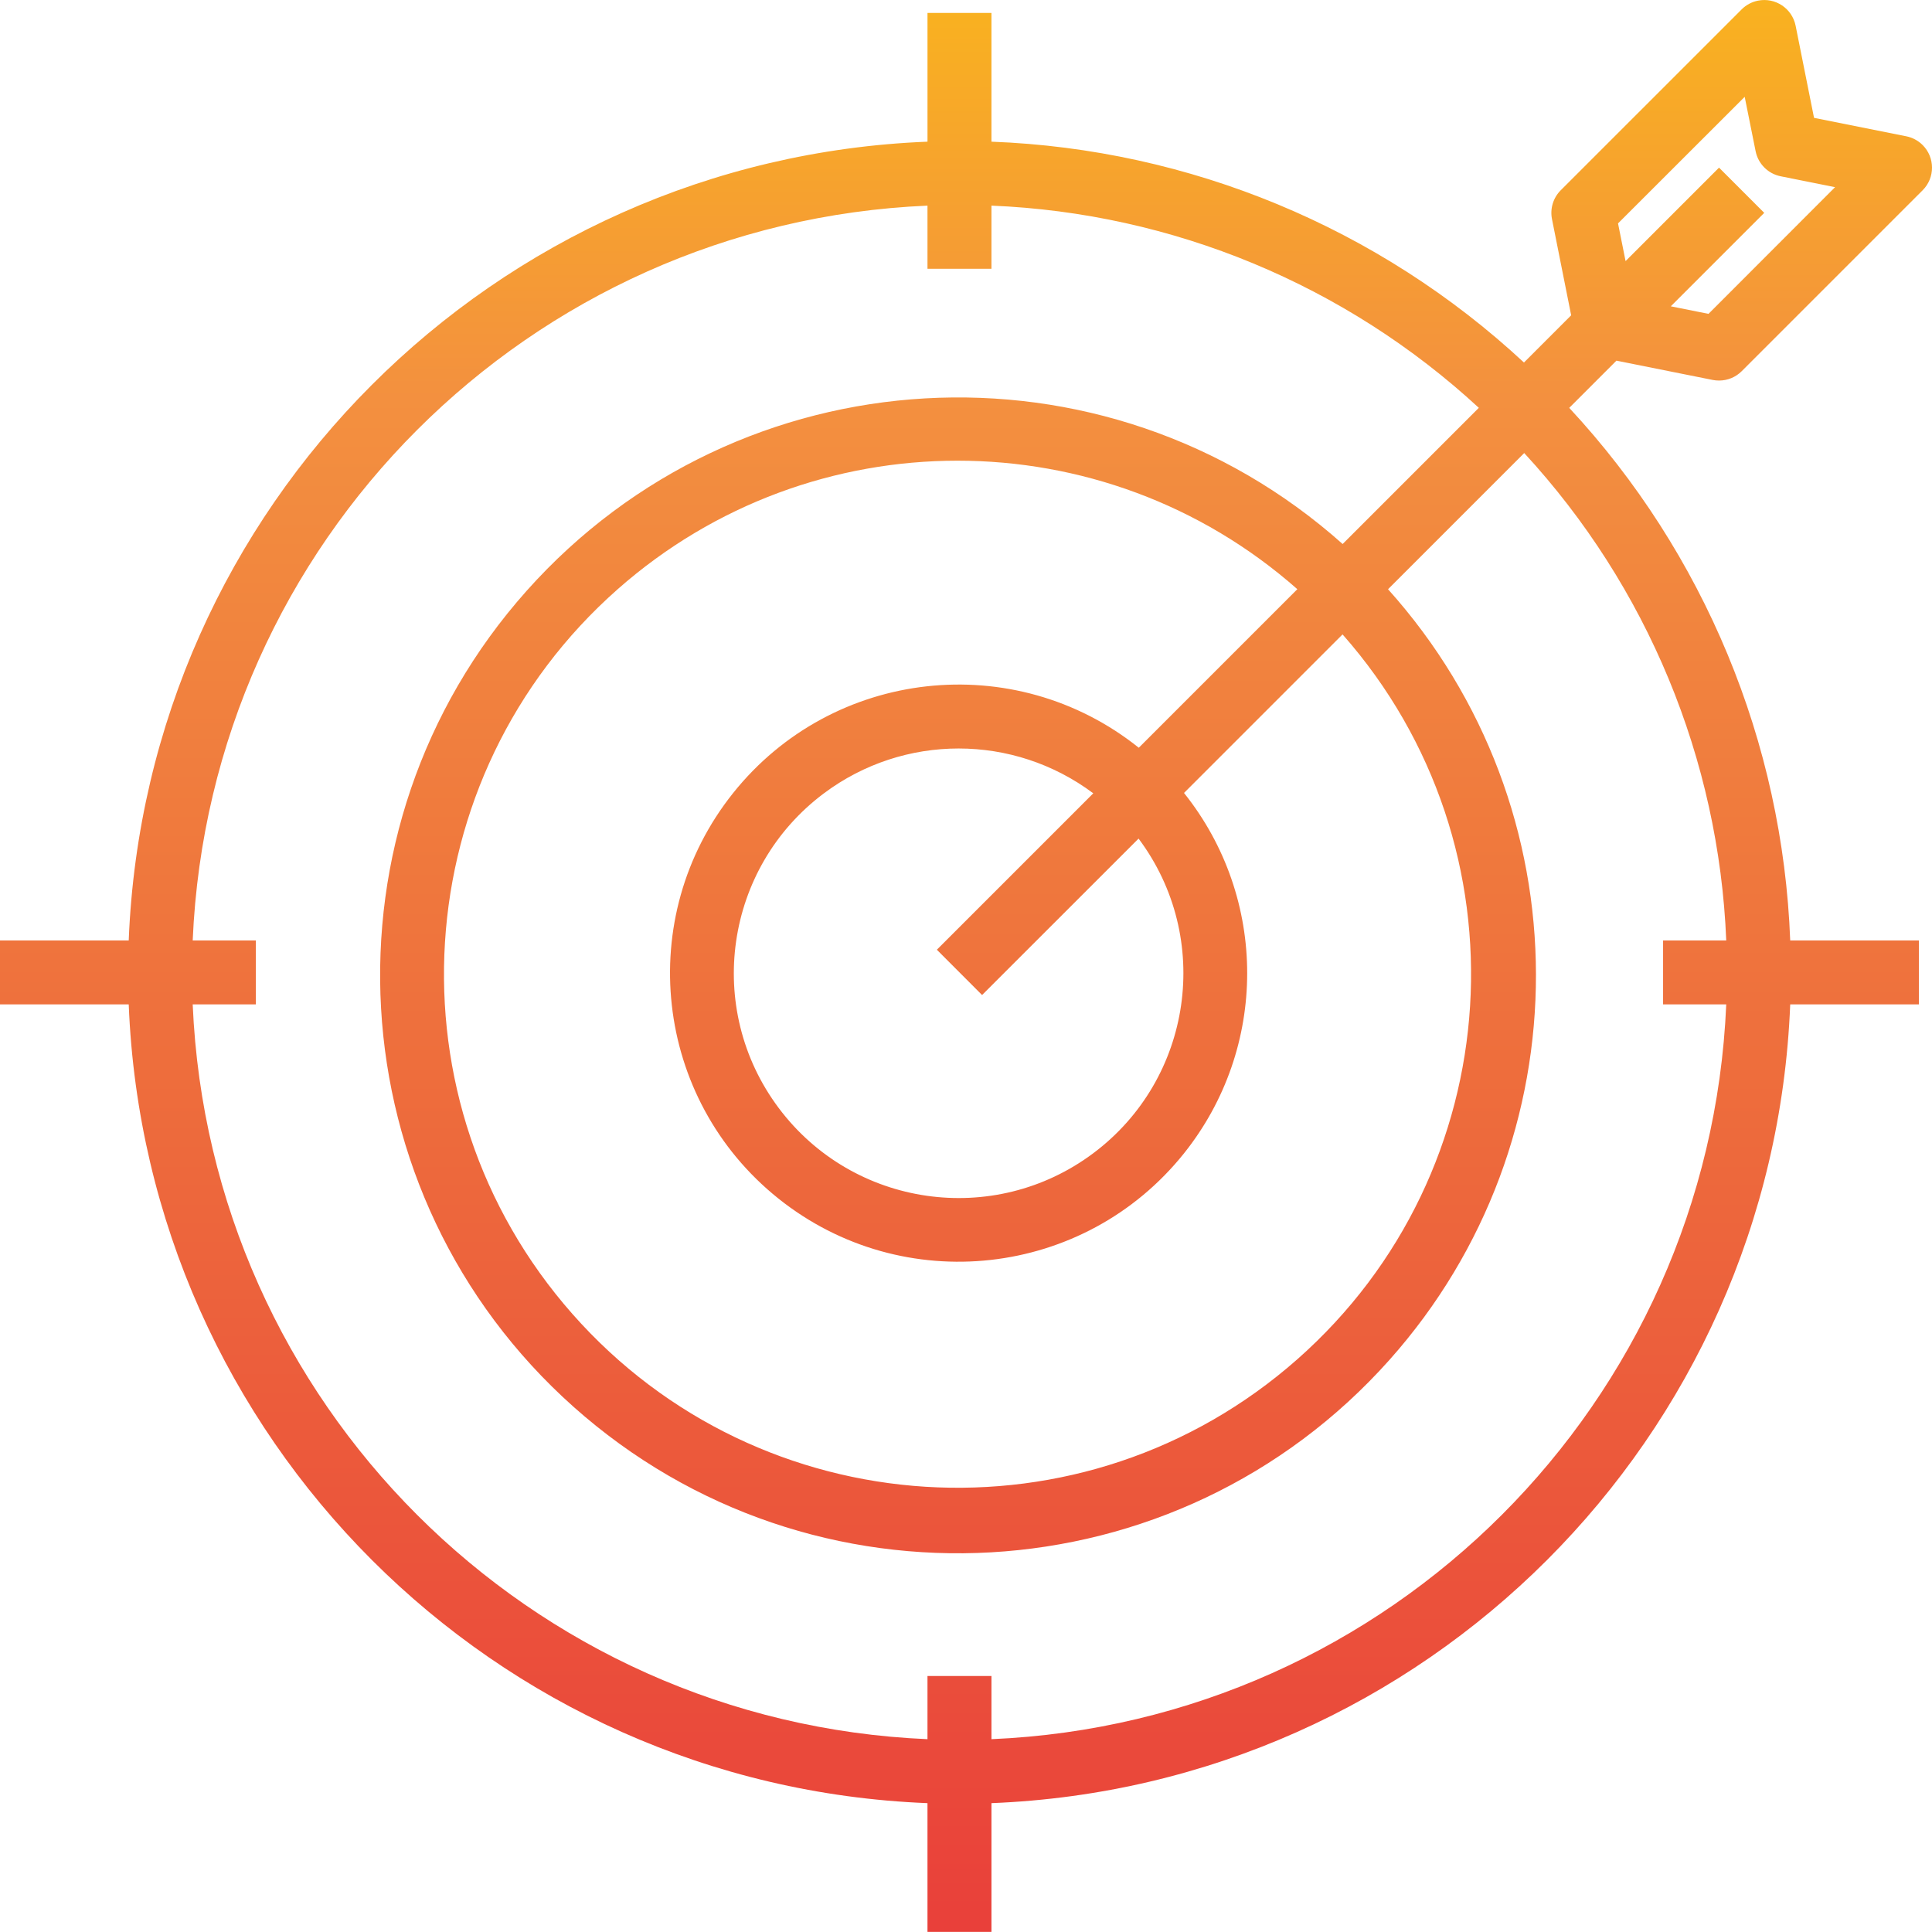
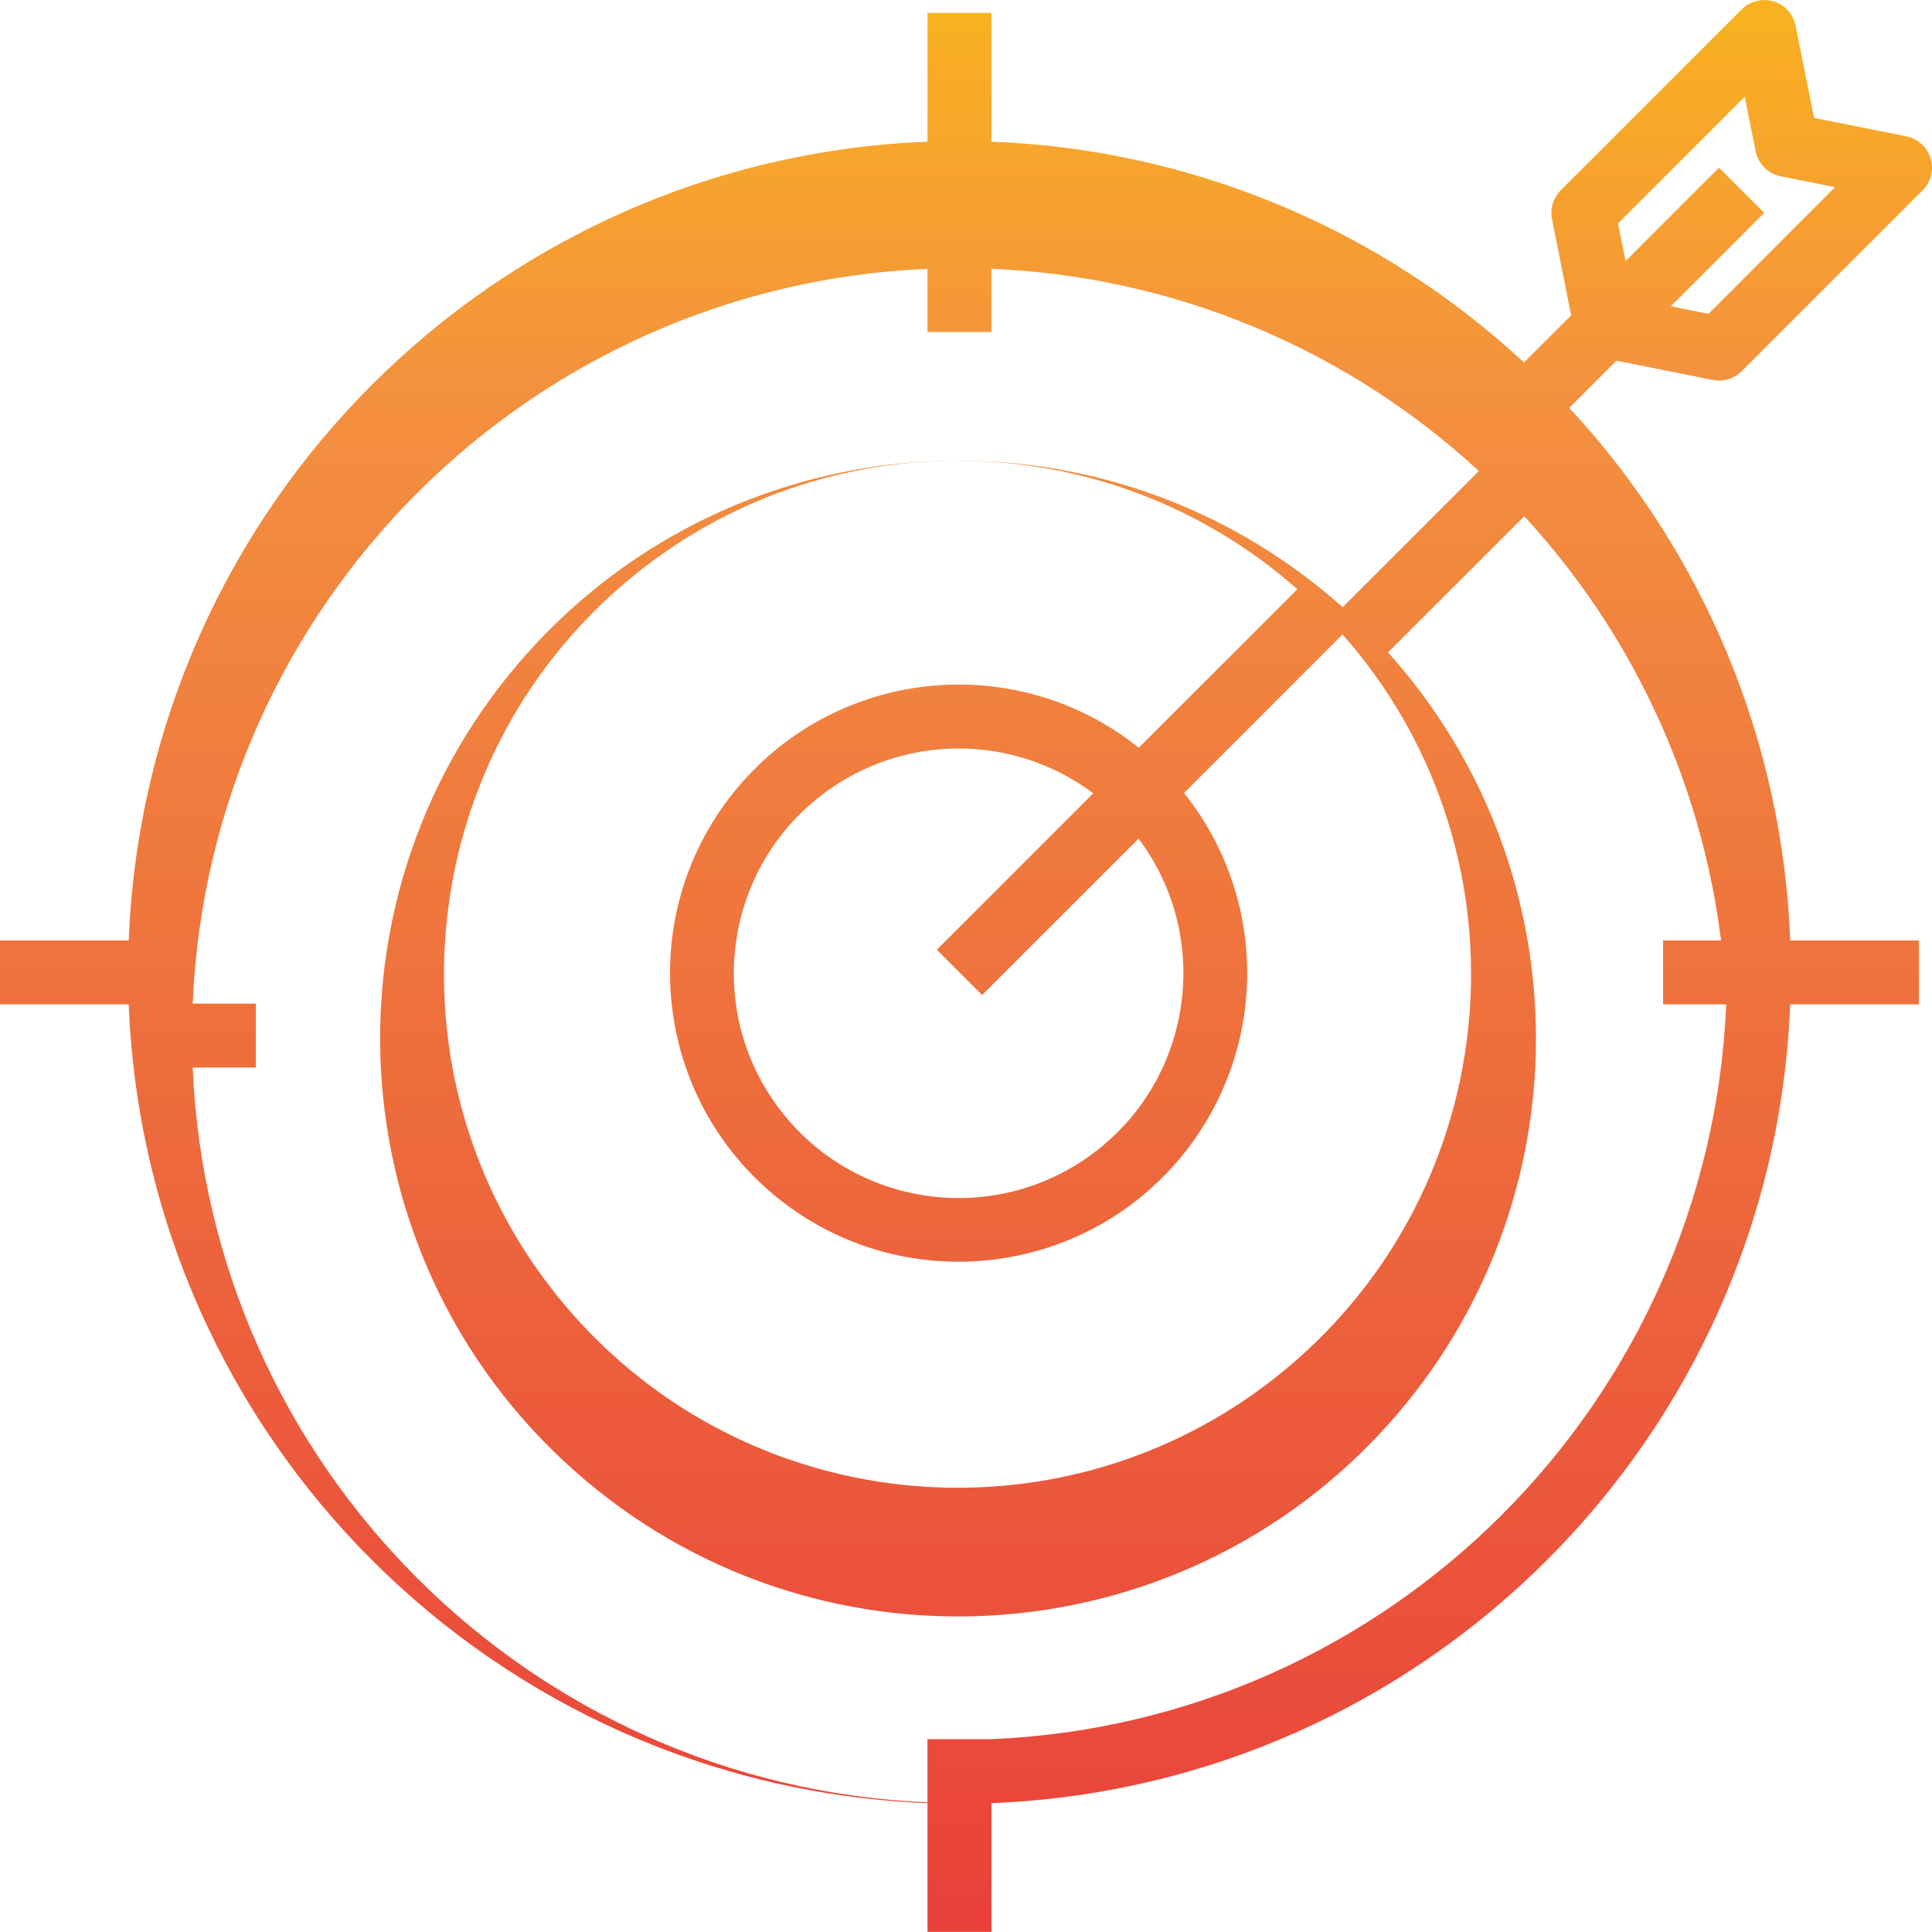
<svg xmlns="http://www.w3.org/2000/svg" height="512pt" viewBox="0 0 512.001 512" width="512pt">
  <linearGradient id="a" gradientTransform="matrix(.663 0 0 -.663 0 502.577)" gradientUnits="userSpaceOnUse" x1="386.016" x2="386.016" y1="-28.358" y2="857.336">
    <stop offset="0" stop-color="#e93e3a" />
    <stop offset=".357" stop-color="#ed683c" />
    <stop offset=".708" stop-color="#f3903f" />
    <stop offset="1" stop-color="#fdc70c" />
  </linearGradient>
-   <path d="m453.887 100.688c.559.109 1.129.164 1.695.16 2.25 0 4.406-.895 5.992-2.484l47.949-47.945c3.309-3.312 3.305-8.68-.008-11.988-1.195-1.191-2.715-1.996-4.367-2.32l-24.41-4.883-4.879-24.41c-.918-4.59-5.383-7.566-9.973-6.648-1.645.328-3.152 1.133-4.336 2.32l-47.938 47.93c-1.996 1.996-2.867 4.855-2.324 7.625l5.086 25.512-12.508 12.512c-38.516-35.777-88.59-56.543-141.121-58.523v-34.117h-16.949v34.117c-114.969 4.559-207.121 96.715-211.684 211.68h-34.113v16.949h34.113c4.562 114.965 96.715 207.121 211.68 211.68v34.113h16.953v-34.113c114.965-4.559 207.117-96.715 211.68-211.68h34.113v-16.949h-34.113c-1.988-52.543-22.77-102.625-58.559-141.137l12.508-12.512zm8.477-75.027 2.891 14.406c.672 3.355 3.293 5.977 6.645 6.648l14.41 2.887-33.539 33.574-9.992-2 24.766-24.766-11.984-11.984-24.766 24.766-2-9.992zm-4.891 223.562h-16.738v16.949h16.738c-4.531 105.613-89.117 190.199-194.727 194.73v-16.742h-16.953v16.742c-105.609-4.531-190.195-89.117-194.727-194.73h16.738v-16.949h-16.738c4.531-105.613 89.117-190.199 194.727-194.73v16.742h16.953v-16.742c48.047 1.973 93.828 20.965 129.16 53.586l-36.09 36.09c-63.133-56.293-159.945-50.746-216.238 12.387-56.293 63.133-50.746 159.945 12.387 216.238 63.133 56.293 159.945 50.746 216.238-12.387 51.926-58.238 51.773-146.203-.359-204.254l36.09-36.09c32.602 35.336 51.582 81.117 53.539 129.16zm-197.211 14.469 41.473-41.457c19.711 26.34 14.336 63.672-12.004 83.383-26.336 19.711-63.668 14.336-83.379-12.004-19.711-26.336-14.34-63.668 12-83.379 21.16-15.836 50.223-15.836 71.379 0l-41.453 41.453zm41.531-65.535c-32.992-26.371-81.117-21.008-107.488 11.984-26.371 32.992-21.004 81.113 11.984 107.488 32.992 26.371 81.117 21.004 107.488-11.984 22.32-27.926 22.32-67.582 0-95.504l42.016-42.016c49.734 56.355 44.367 142.359-11.984 192.094-56.355 49.734-142.359 44.367-192.094-11.984-49.734-56.355-44.371-142.359 11.984-192.094 51.449-45.406 128.656-45.406 180.109 0zm0 0" fill="url(#a)" />
+   <path d="m453.887 100.688c.559.109 1.129.164 1.695.16 2.25 0 4.406-.895 5.992-2.484l47.949-47.945c3.309-3.312 3.305-8.68-.008-11.988-1.195-1.191-2.715-1.996-4.367-2.32l-24.41-4.883-4.879-24.41c-.918-4.59-5.383-7.566-9.973-6.648-1.645.328-3.152 1.133-4.336 2.32l-47.938 47.93c-1.996 1.996-2.867 4.855-2.324 7.625l5.086 25.512-12.508 12.512c-38.516-35.777-88.59-56.543-141.121-58.523v-34.117h-16.949v34.117c-114.969 4.559-207.121 96.715-211.684 211.68h-34.113v16.949h34.113c4.562 114.965 96.715 207.121 211.68 211.68v34.113h16.953v-34.113c114.965-4.559 207.117-96.715 211.68-211.68h34.113v-16.949h-34.113c-1.988-52.543-22.77-102.625-58.559-141.137l12.508-12.512zm8.477-75.027 2.891 14.406c.672 3.355 3.293 5.977 6.645 6.648l14.41 2.887-33.539 33.574-9.992-2 24.766-24.766-11.984-11.984-24.766 24.766-2-9.992zm-4.891 223.562h-16.738v16.949h16.738c-4.531 105.613-89.117 190.199-194.727 194.73h-16.953v16.742c-105.609-4.531-190.195-89.117-194.727-194.73h16.738v-16.949h-16.738c4.531-105.613 89.117-190.199 194.727-194.73v16.742h16.953v-16.742c48.047 1.973 93.828 20.965 129.16 53.586l-36.09 36.09c-63.133-56.293-159.945-50.746-216.238 12.387-56.293 63.133-50.746 159.945 12.387 216.238 63.133 56.293 159.945 50.746 216.238-12.387 51.926-58.238 51.773-146.203-.359-204.254l36.09-36.09c32.602 35.336 51.582 81.117 53.539 129.16zm-197.211 14.469 41.473-41.457c19.711 26.34 14.336 63.672-12.004 83.383-26.336 19.711-63.668 14.336-83.379-12.004-19.711-26.336-14.34-63.668 12-83.379 21.16-15.836 50.223-15.836 71.379 0l-41.453 41.453zm41.531-65.535c-32.992-26.371-81.117-21.008-107.488 11.984-26.371 32.992-21.004 81.113 11.984 107.488 32.992 26.371 81.117 21.004 107.488-11.984 22.32-27.926 22.32-67.582 0-95.504l42.016-42.016c49.734 56.355 44.367 142.359-11.984 192.094-56.355 49.734-142.359 44.367-192.094-11.984-49.734-56.355-44.371-142.359 11.984-192.094 51.449-45.406 128.656-45.406 180.109 0zm0 0" fill="url(#a)" />
</svg>